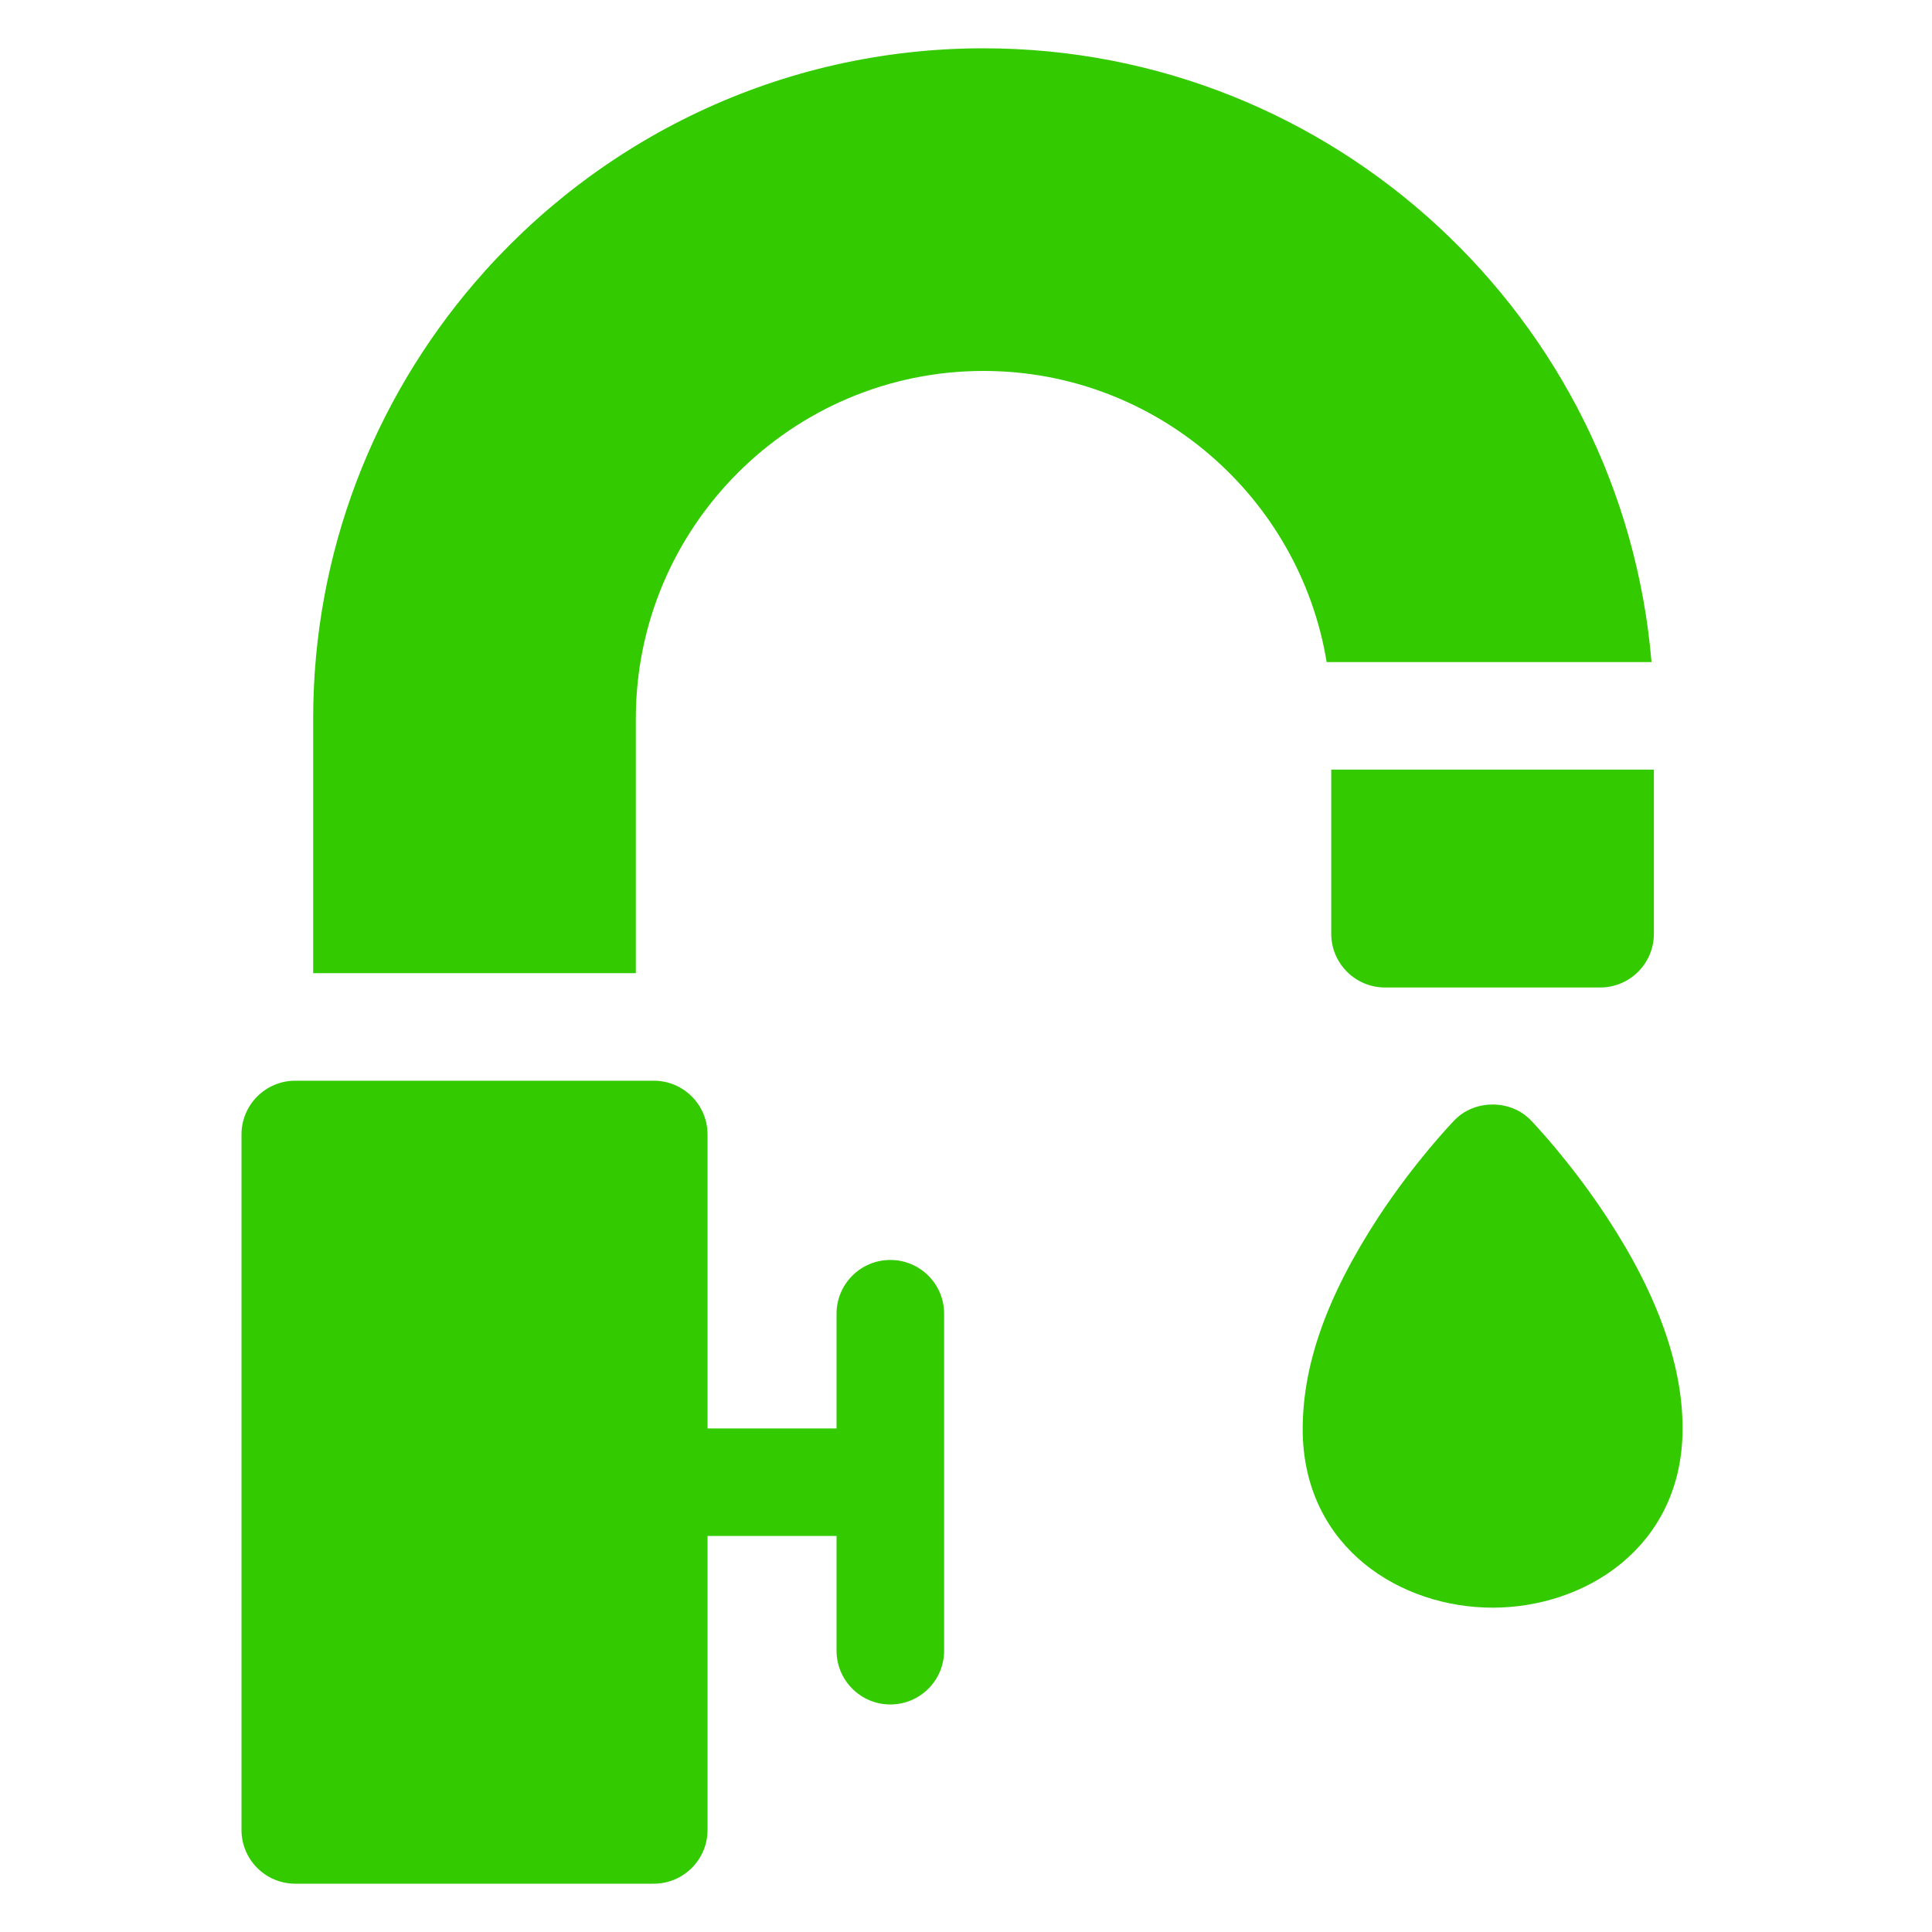
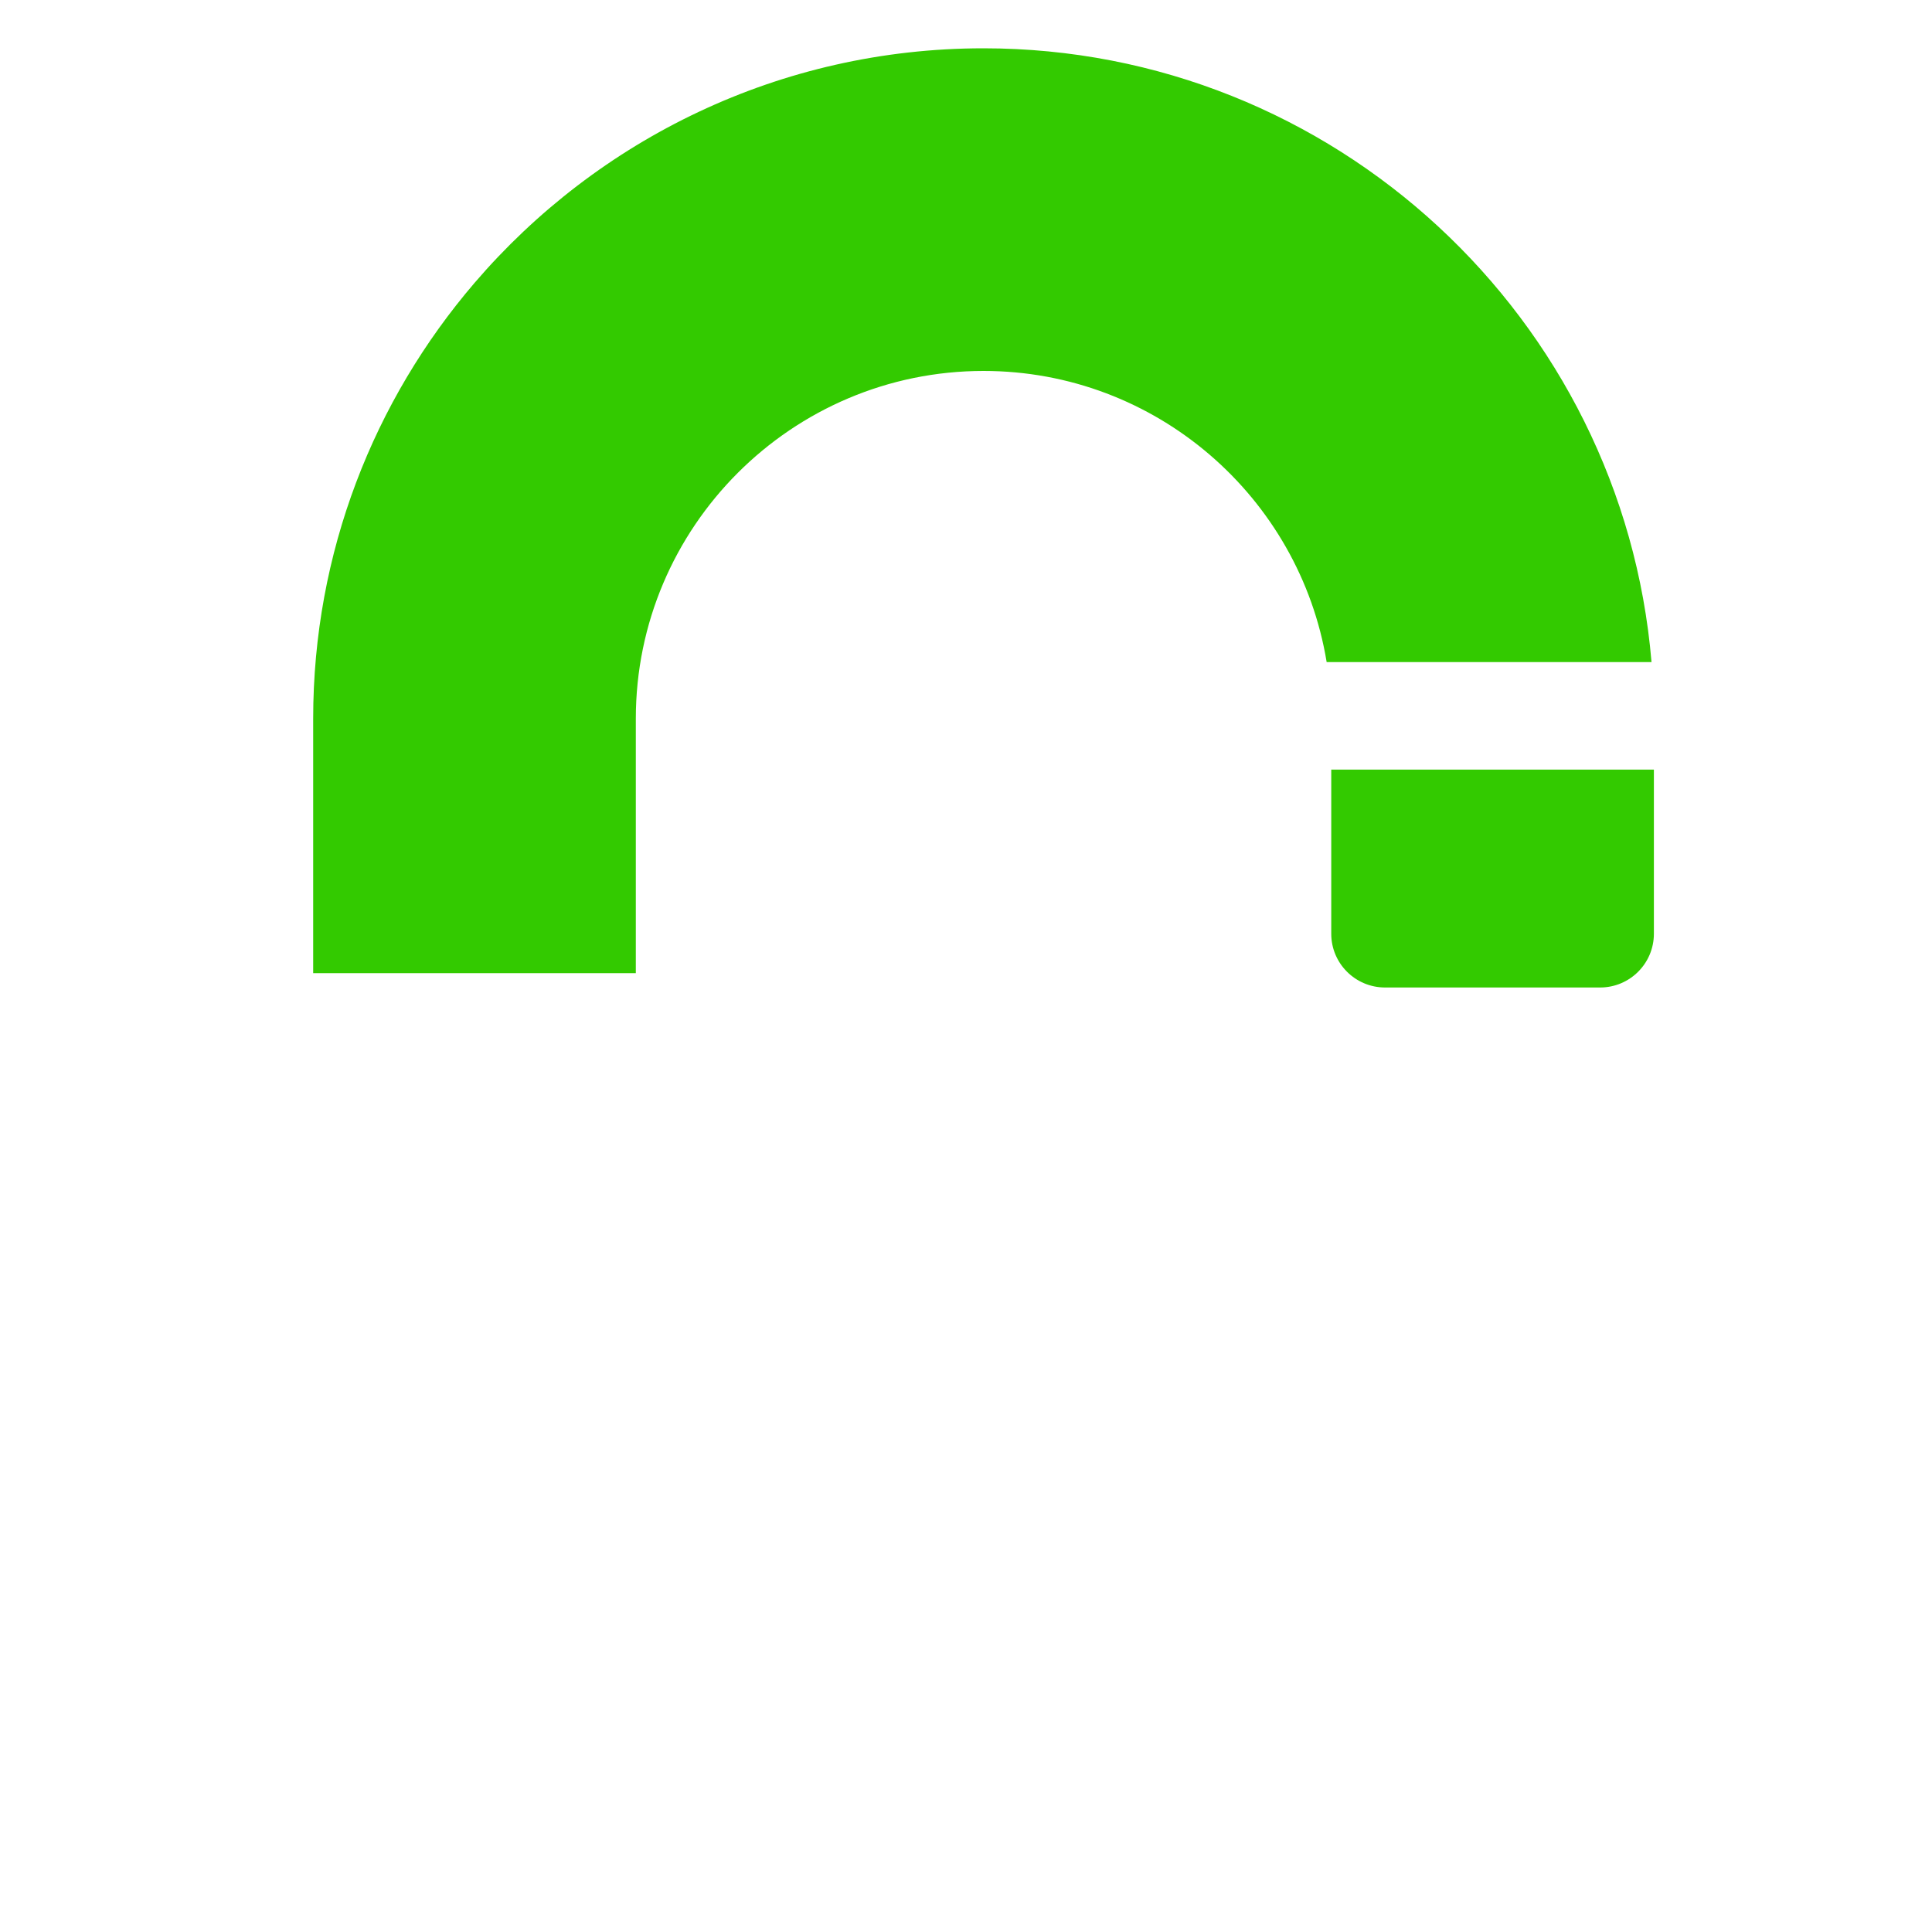
<svg xmlns="http://www.w3.org/2000/svg" width="40" height="40" viewBox="0 0 40 40" fill="none">
-   <path d="M18.433 26.086C17.819 26.086 17.32 26.584 17.32 27.199V29.574H14.649V23.488C14.649 22.874 14.15 22.375 13.535 22.375H6.113C5.498 22.375 5 22.874 5 23.488V37.887C5 38.501 5.498 39 6.113 39H13.535C14.15 39 14.649 38.501 14.649 37.887V31.801H17.32V34.176C17.32 34.791 17.819 35.289 18.433 35.289C19.048 35.289 19.547 34.791 19.547 34.176V27.199C19.547 26.584 19.048 26.086 18.433 26.086Z" fill="#33CA00" />
  <path d="M34.193 13.708C33.596 6.601 27.622 1 20.363 1C16.151 1 12.371 2.886 9.824 5.858C7.743 8.286 6.484 11.437 6.484 14.879V20.148H13.164V14.879C13.164 10.909 16.393 7.68 20.363 7.68C23.934 7.68 26.906 10.293 27.467 13.708H34.193Z" fill="#33CA00" />
  <path d="M27.562 19.332C27.562 19.947 28.061 20.445 28.676 20.445H33.129C33.743 20.445 34.242 19.947 34.242 19.332V15.934H27.562V19.332Z" fill="#33CA00" />
-   <path d="M33.269 25.202C32.508 24.042 31.737 23.239 31.704 23.205C31.288 22.755 30.518 22.756 30.102 23.205C30.069 23.239 29.298 24.042 28.536 25.202C27.465 26.845 26.944 28.297 26.972 29.698C27.035 32.053 28.997 33.285 30.903 33.285C32.808 33.285 34.771 32.053 34.834 29.698C34.87 28.35 34.344 26.836 33.269 25.202Z" fill="#33CA00" />
</svg>